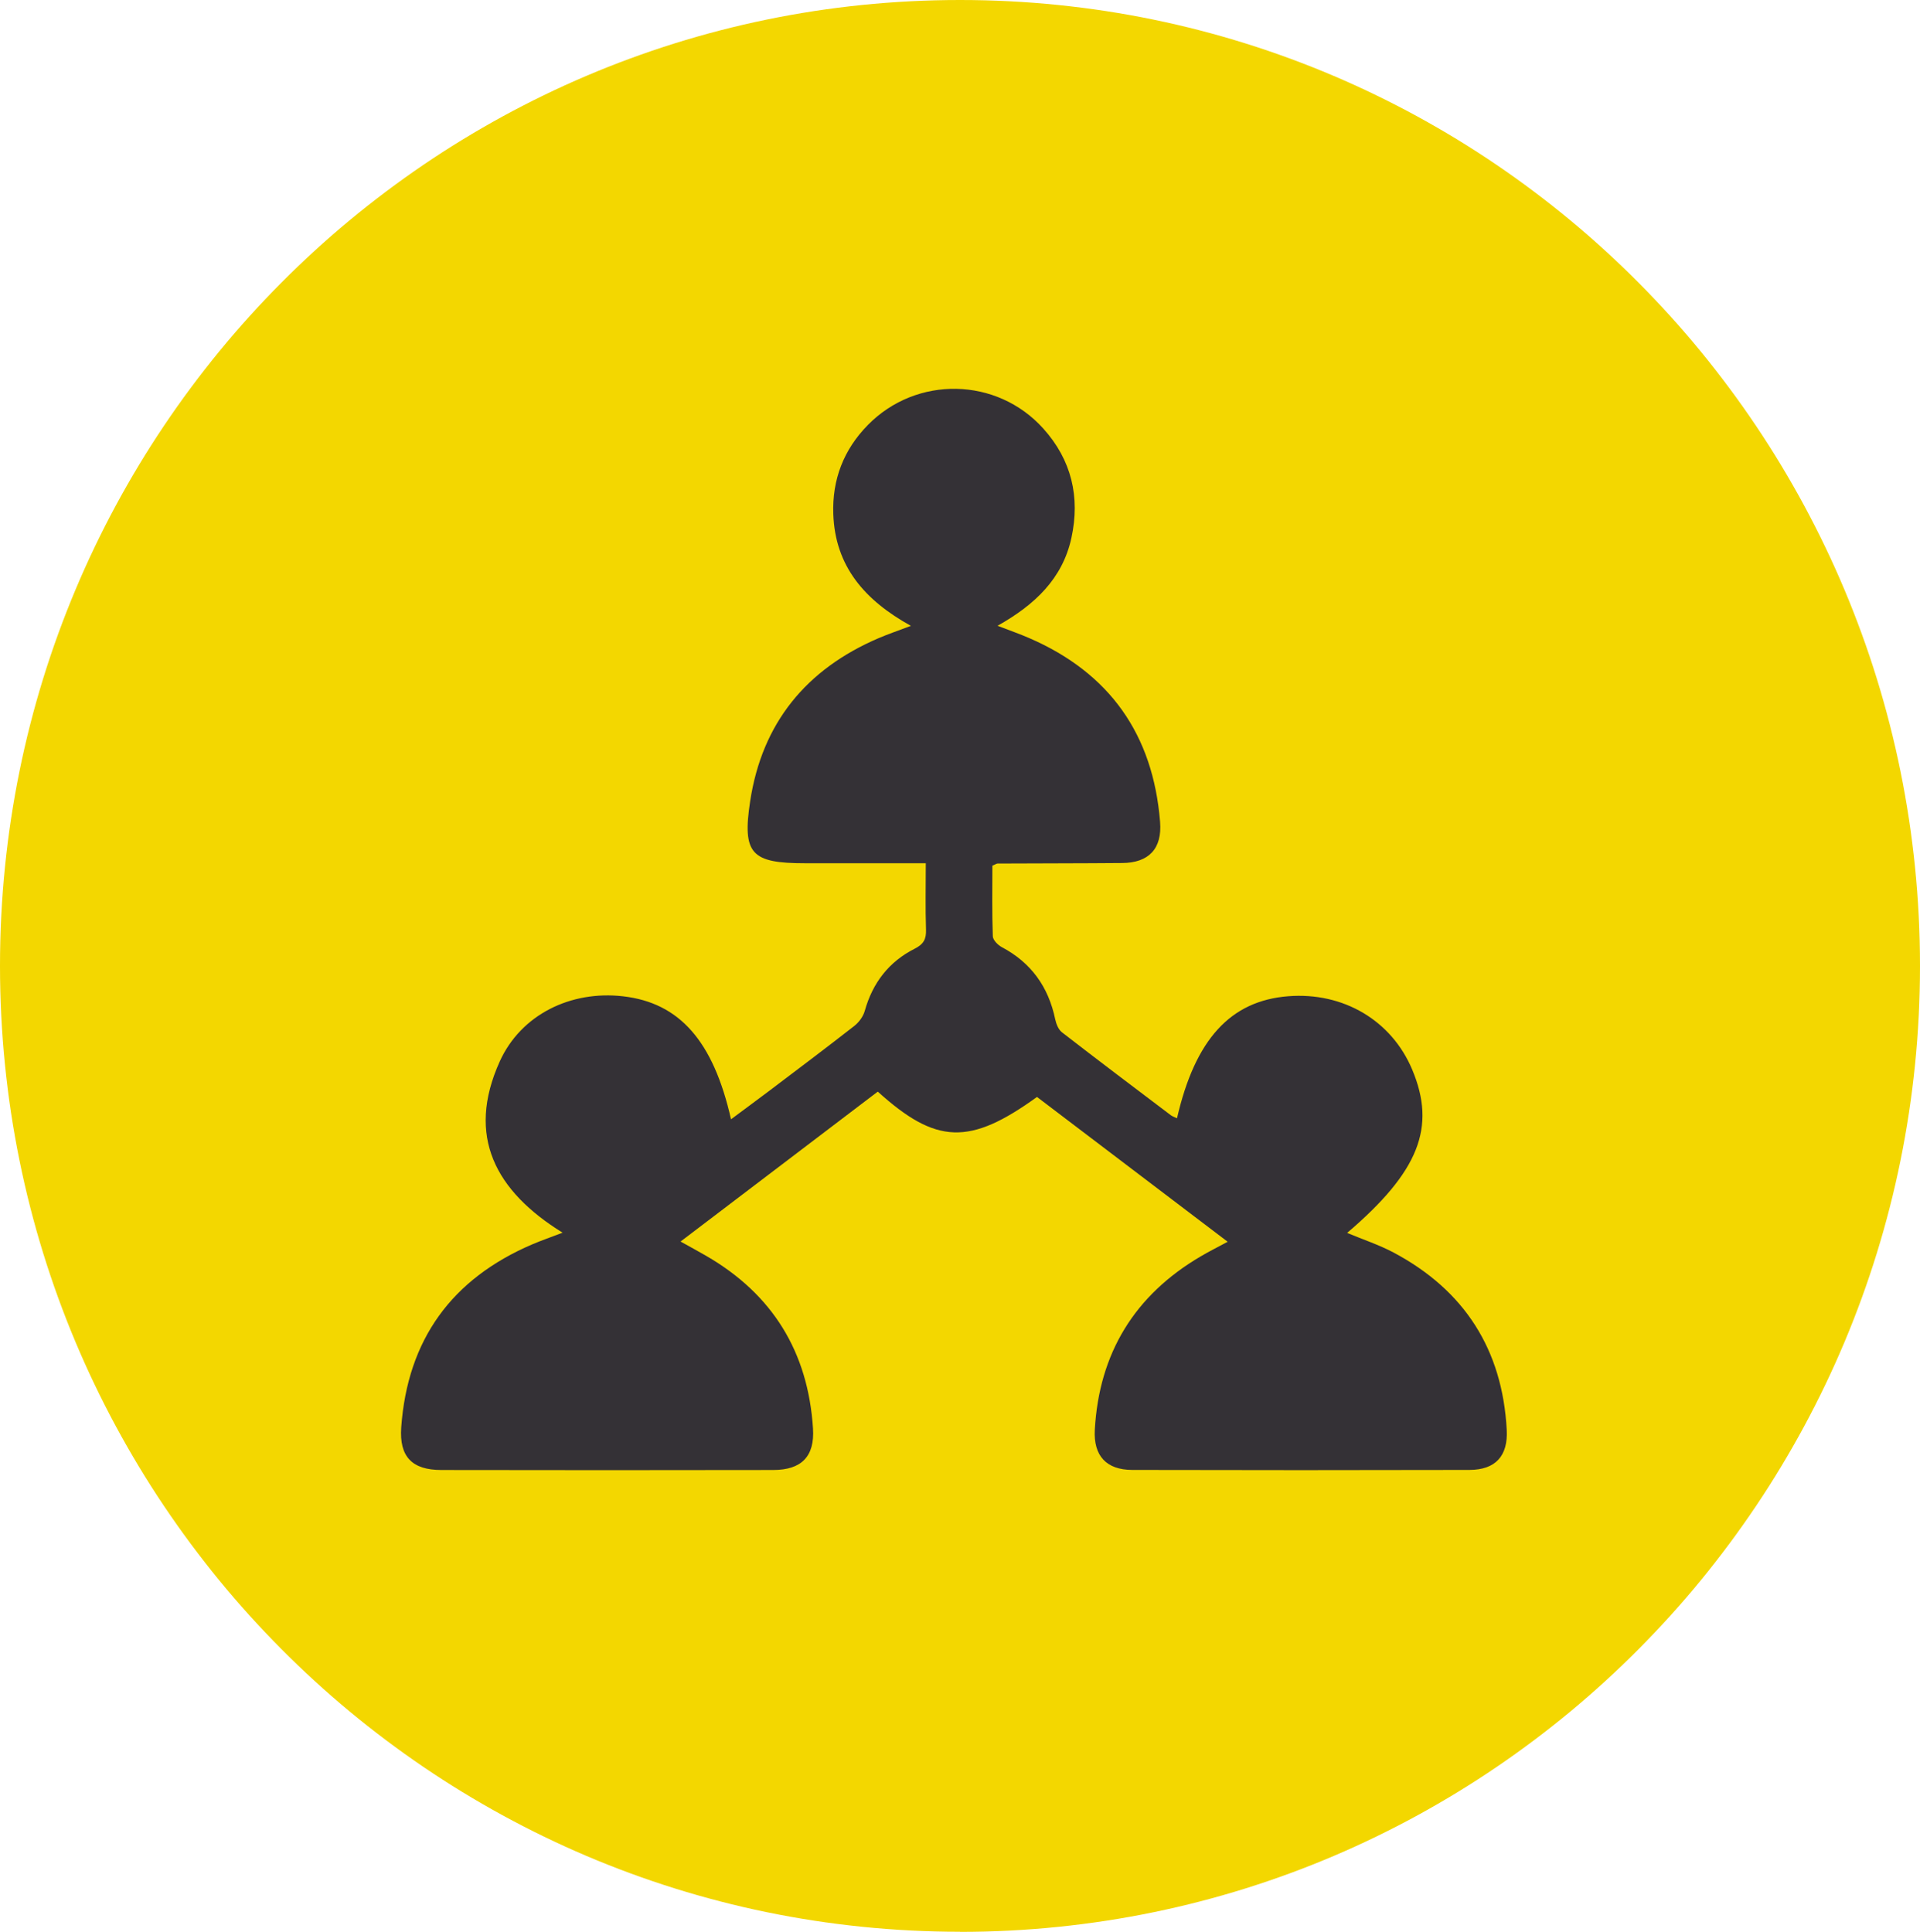
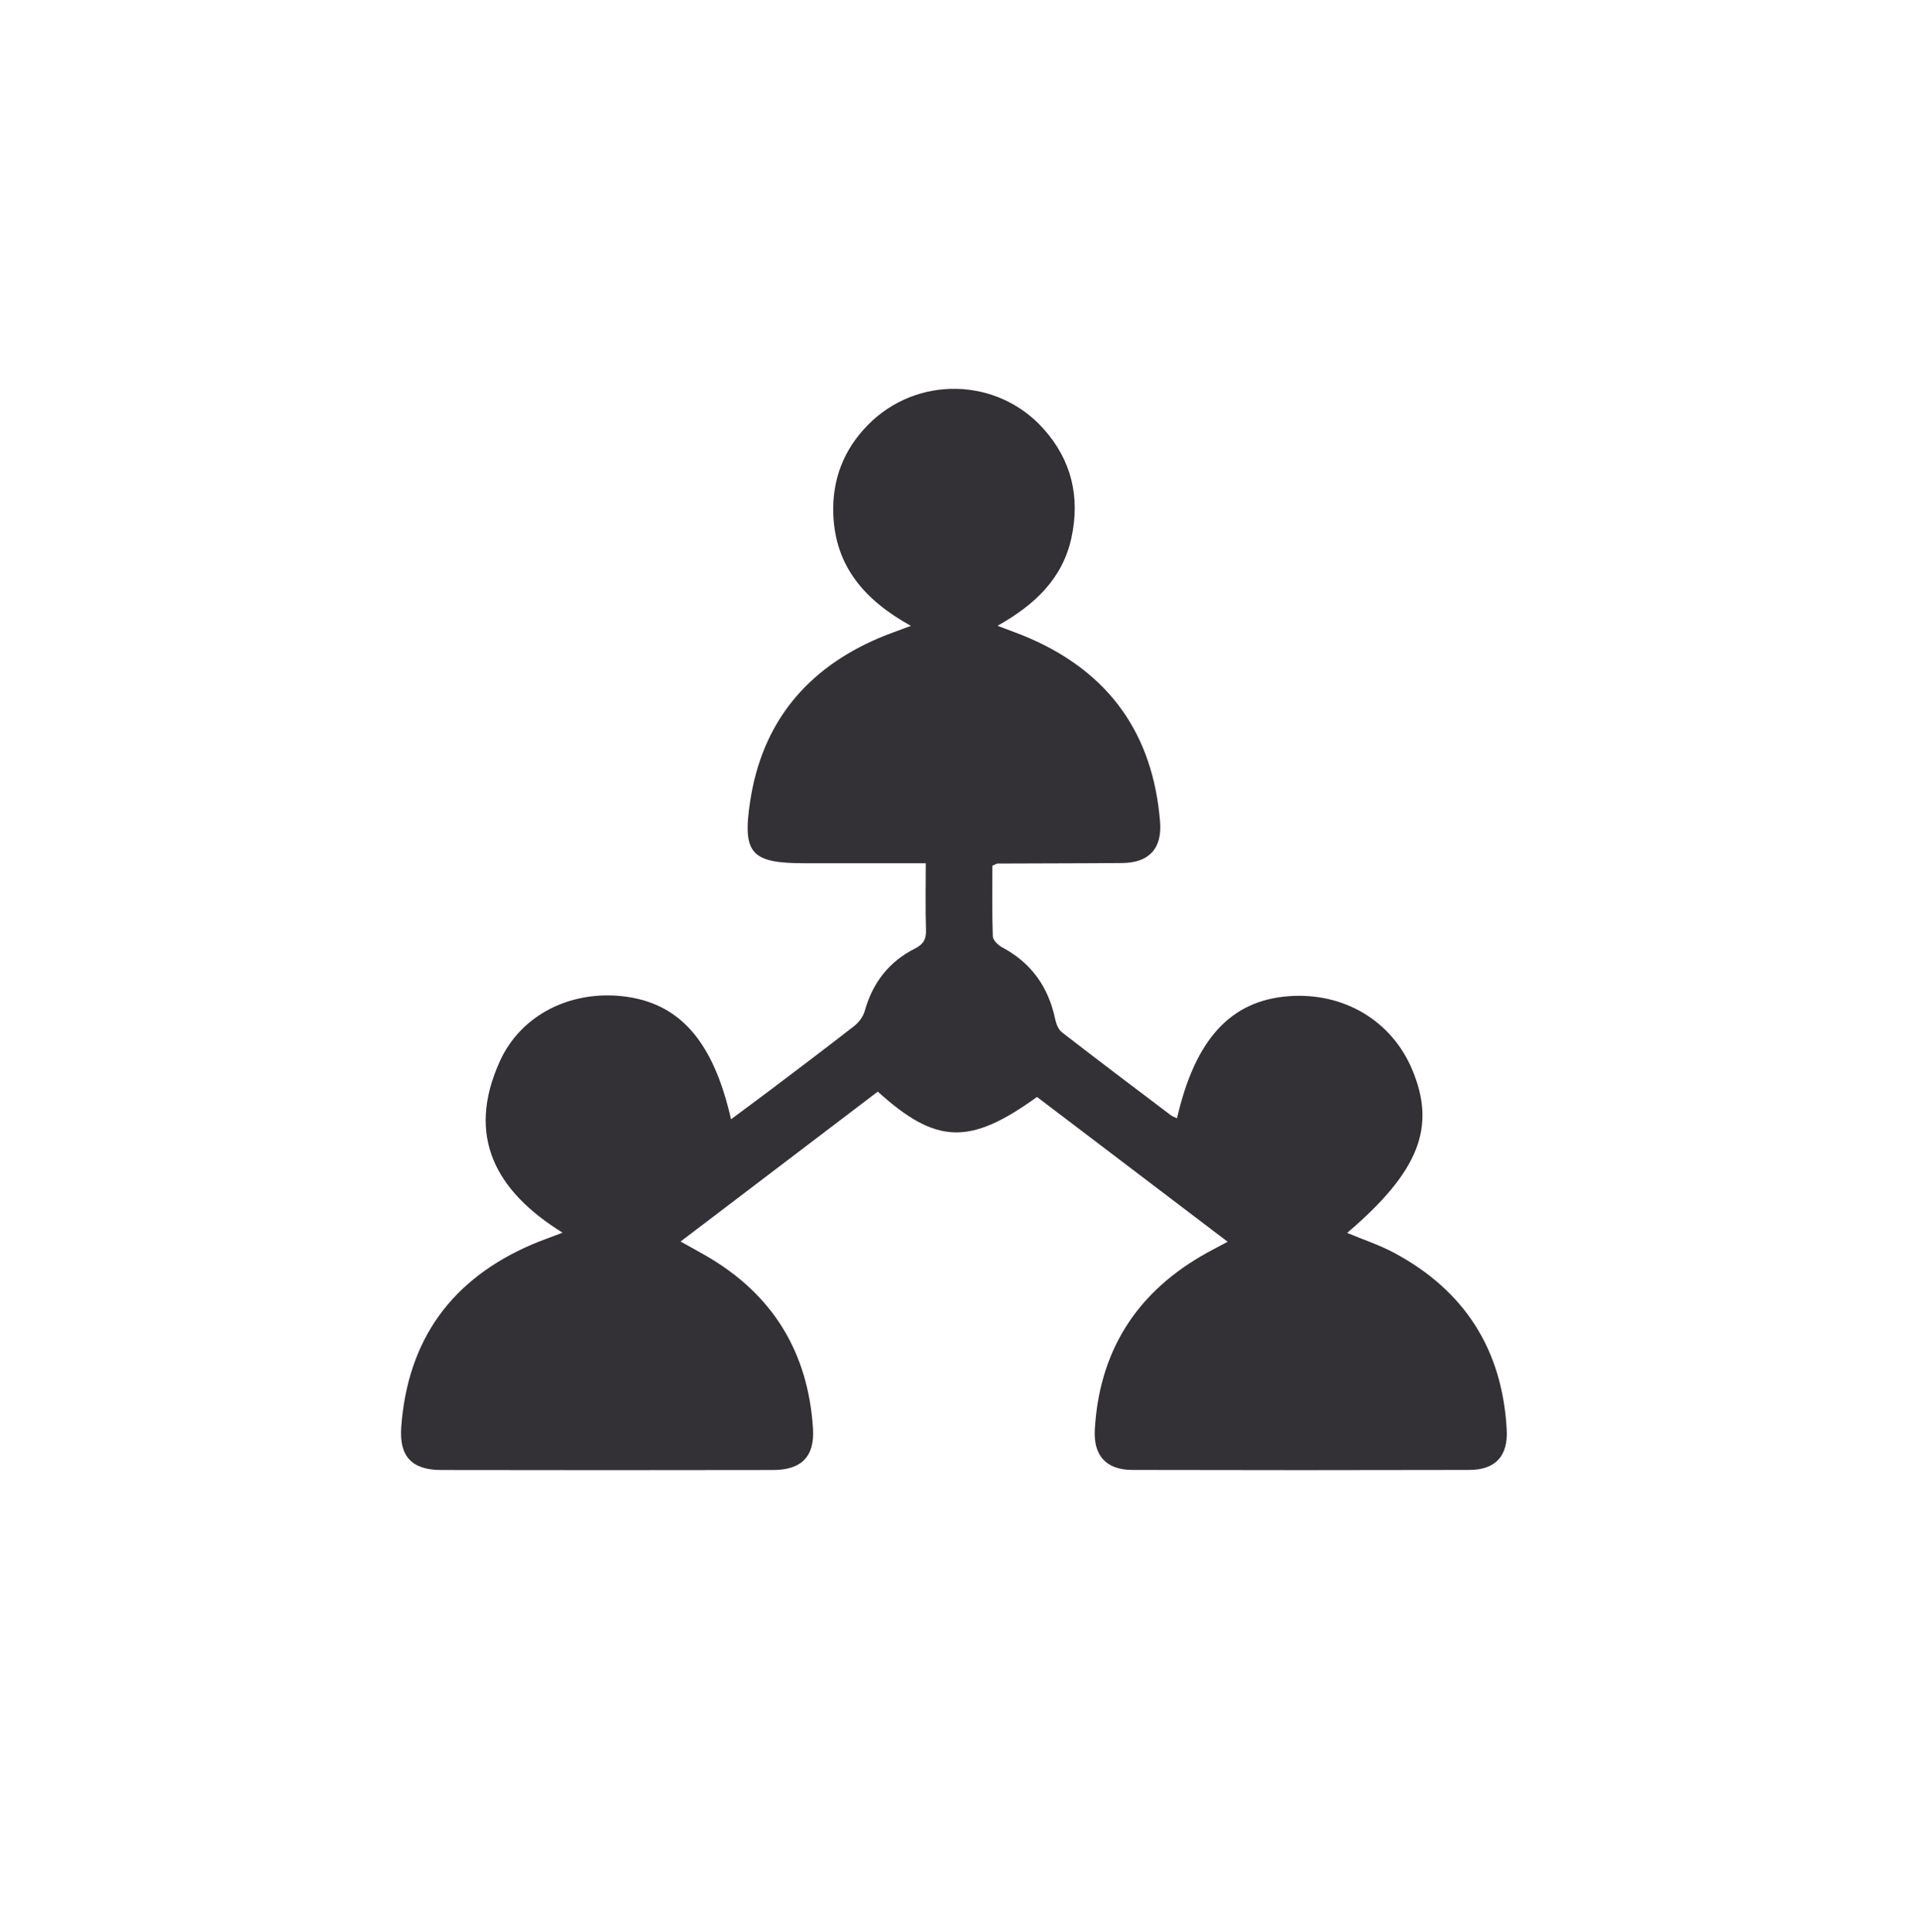
<svg xmlns="http://www.w3.org/2000/svg" width="158" height="159" viewBox="0 0 158 159" fill="none">
-   <path d="M79.004 159C122.631 159 158 123.405 158 79.5C158 35.595 122.631 0 79.004 0C35.378 0 0 35.577 0 79.491C0 123.405 35.369 158.991 78.996 158.991" fill="#F3D700" />
  <path d="M110.859 101.473C112.198 102.03 113.483 102.457 114.662 103.079C120.502 106.181 123.636 111.061 123.991 117.678C124.109 119.83 123.067 120.975 120.923 120.981C111.671 121.004 102.425 121.004 93.173 120.981C91.052 120.975 89.974 119.83 90.093 117.672C90.448 111.375 93.362 106.602 98.806 103.406C99.457 103.02 100.138 102.682 101.027 102.202C95.69 98.146 90.501 94.203 85.336 90.284C79.798 94.286 77.044 94.197 72.234 89.845C66.886 93.912 61.525 97.986 56.005 102.184C56.792 102.623 57.456 102.979 58.107 103.358C63.581 106.519 66.501 111.28 66.903 117.571C67.051 119.872 65.956 120.981 63.64 120.987C54.536 121.004 45.426 121.004 36.322 120.987C33.905 120.987 32.851 119.89 33.017 117.488C33.532 110.26 37.169 105.25 43.815 102.409C44.555 102.095 45.313 101.834 46.297 101.455C40.782 98.039 38.342 93.533 41.12 87.372C42.861 83.512 46.96 81.502 51.278 82C55.91 82.534 58.694 85.664 60.157 92.122C61.235 91.321 62.271 90.556 63.296 89.785C65.642 88.012 67.987 86.245 70.303 84.437C70.682 84.14 71.032 83.666 71.162 83.204C71.808 80.891 73.152 79.148 75.285 78.075C76.001 77.713 76.232 77.292 76.203 76.515C76.144 74.748 76.185 72.975 76.185 71.048C72.773 71.048 69.51 71.048 66.246 71.048C61.839 71.048 61.069 70.289 61.732 65.943C62.71 59.509 66.347 55.074 72.299 52.524C73.087 52.186 73.899 51.913 74.959 51.51C71.162 49.411 68.722 46.612 68.574 42.313C68.473 39.467 69.427 37.007 71.417 34.979C75.421 30.899 82.031 31.024 85.852 35.269C88.179 37.854 88.902 40.902 88.168 44.276C87.433 47.632 85.159 49.779 82.09 51.504C83.103 51.896 83.909 52.174 84.685 52.512C91.319 55.382 94.89 60.458 95.465 67.644C95.643 69.85 94.541 71.012 92.349 71.03C88.932 71.06 85.508 71.054 82.09 71.072C82.007 71.072 81.919 71.143 81.664 71.25C81.664 73.141 81.628 75.098 81.7 77.061C81.711 77.369 82.114 77.778 82.434 77.95C84.856 79.231 86.278 81.223 86.835 83.891C86.918 84.271 87.096 84.733 87.386 84.959C90.353 87.259 93.356 89.525 96.353 91.79C96.496 91.896 96.679 91.95 96.857 92.039C98.35 85.54 101.258 82.368 106.008 81.994C110.545 81.638 114.514 83.986 116.214 88.036C118.204 92.78 116.771 96.432 110.853 101.478L110.859 101.473Z" fill="#343136" />
</svg>